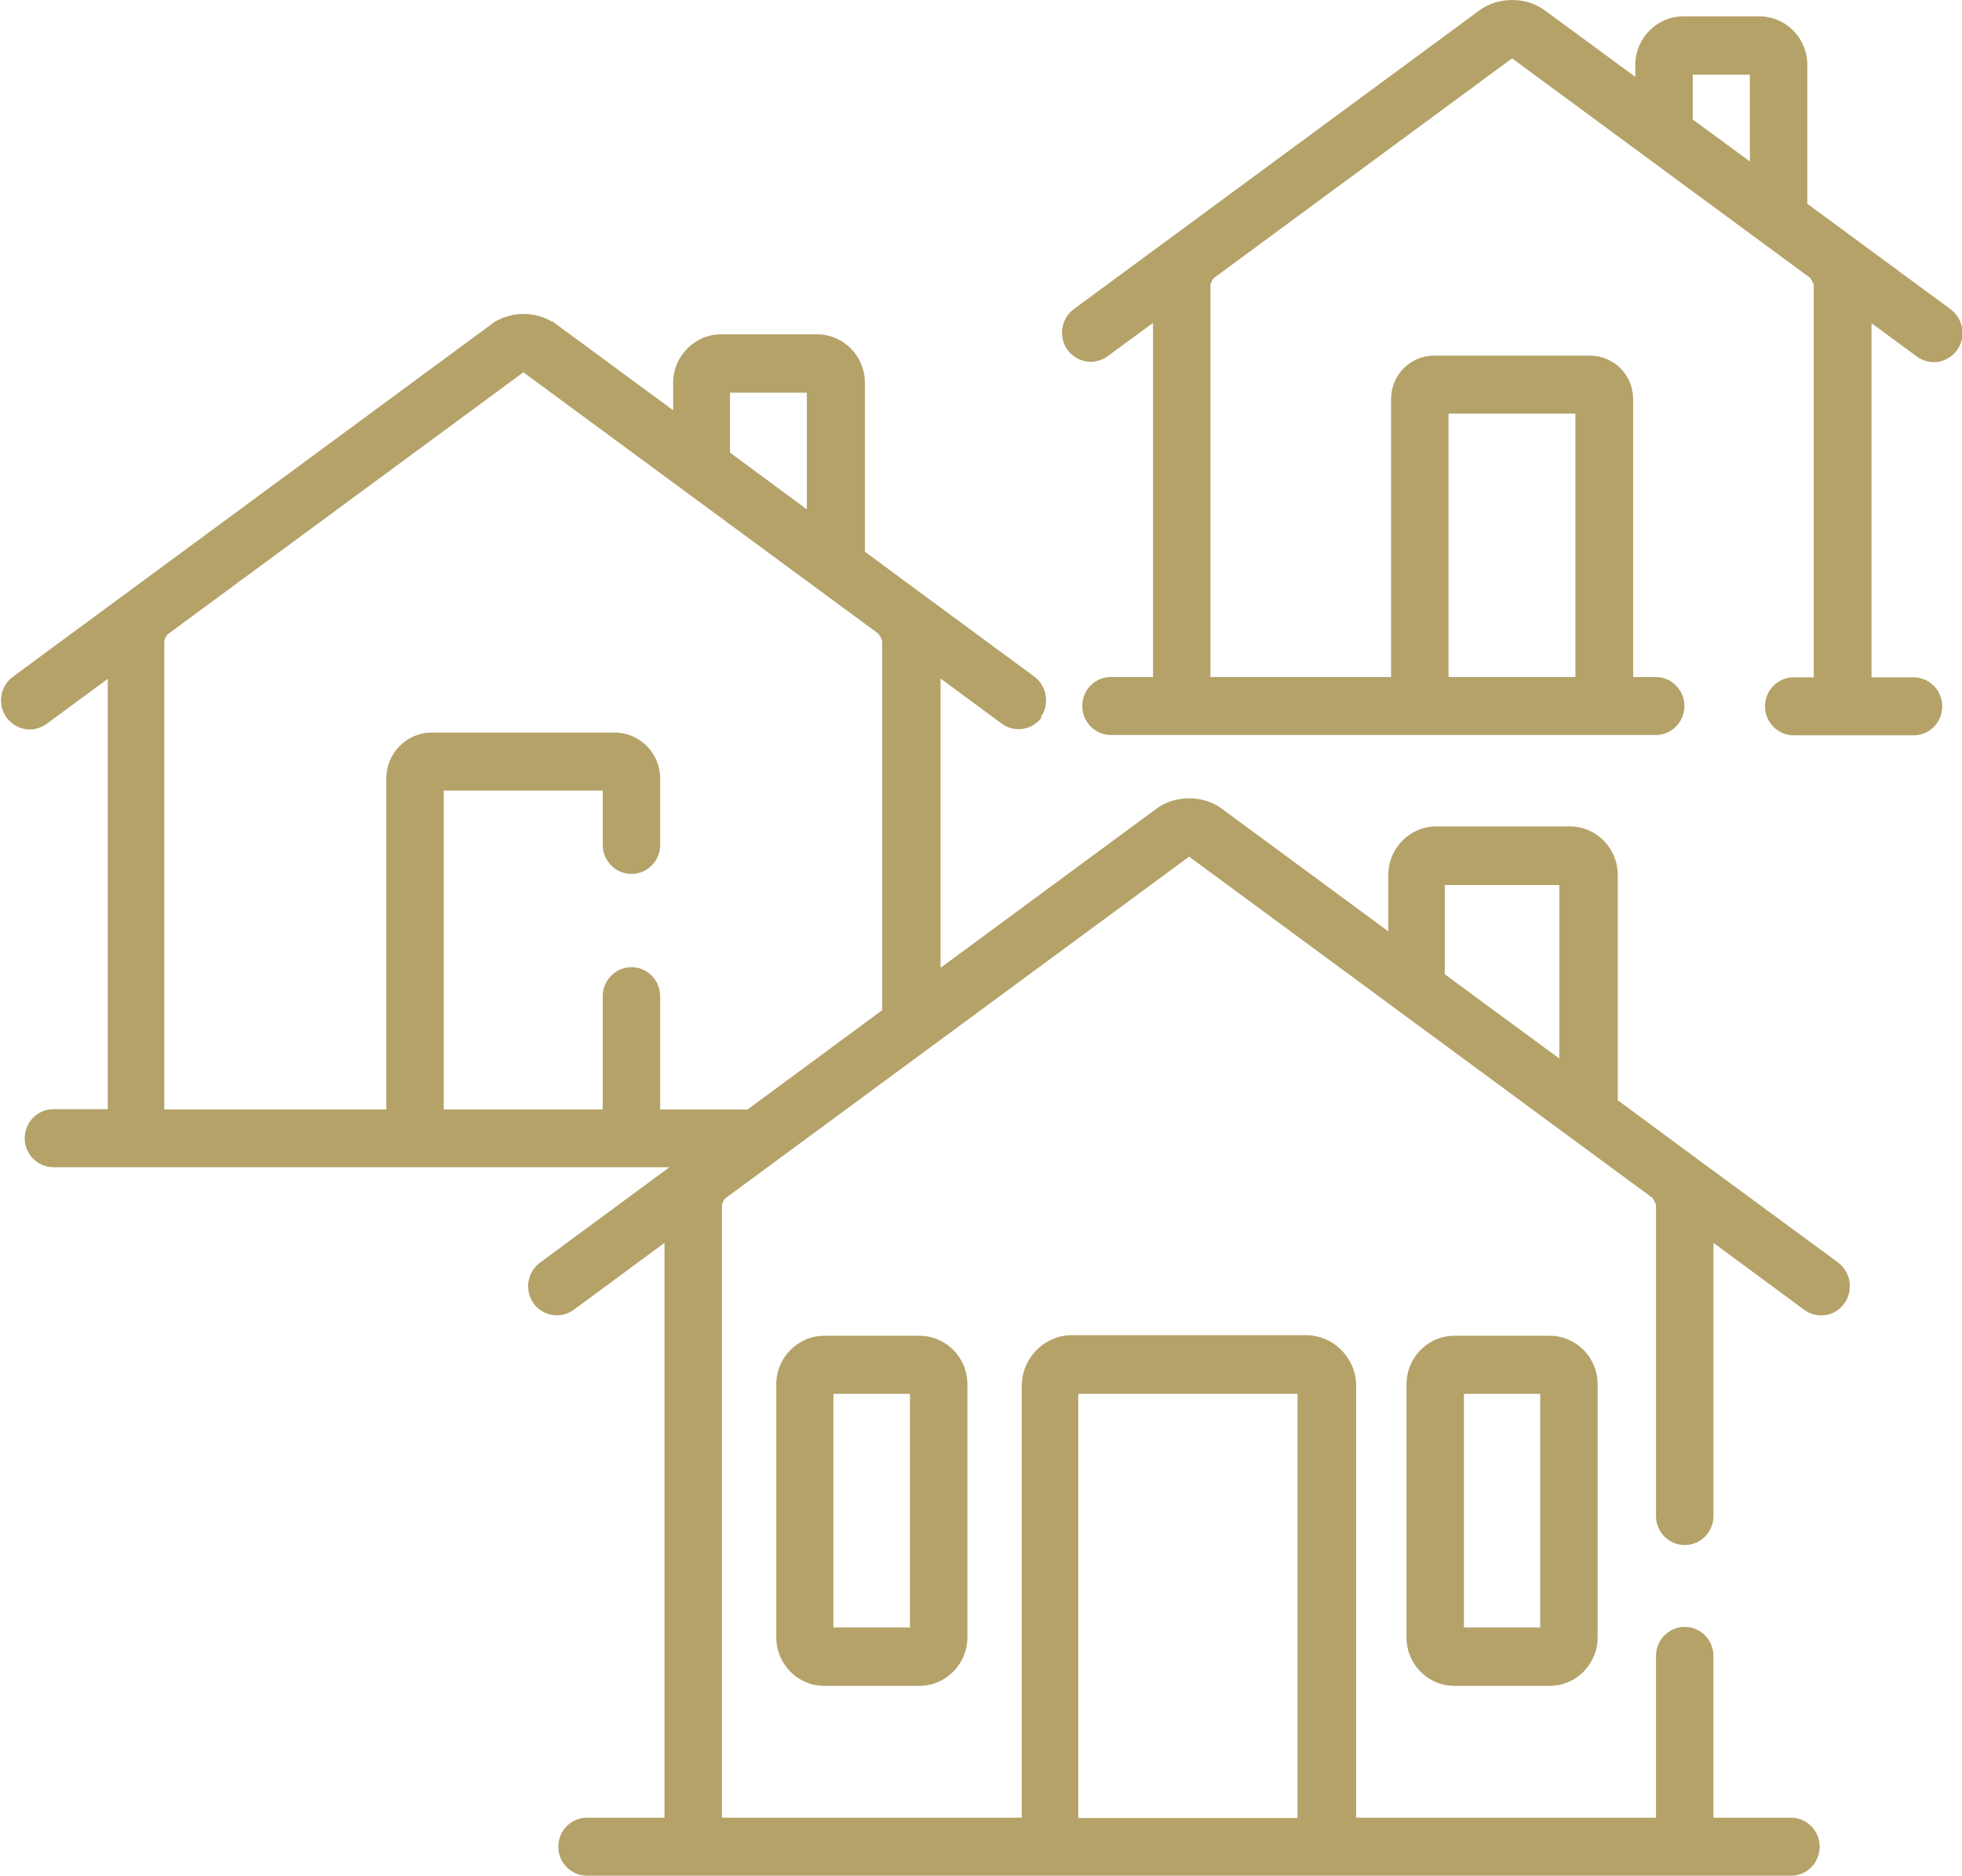
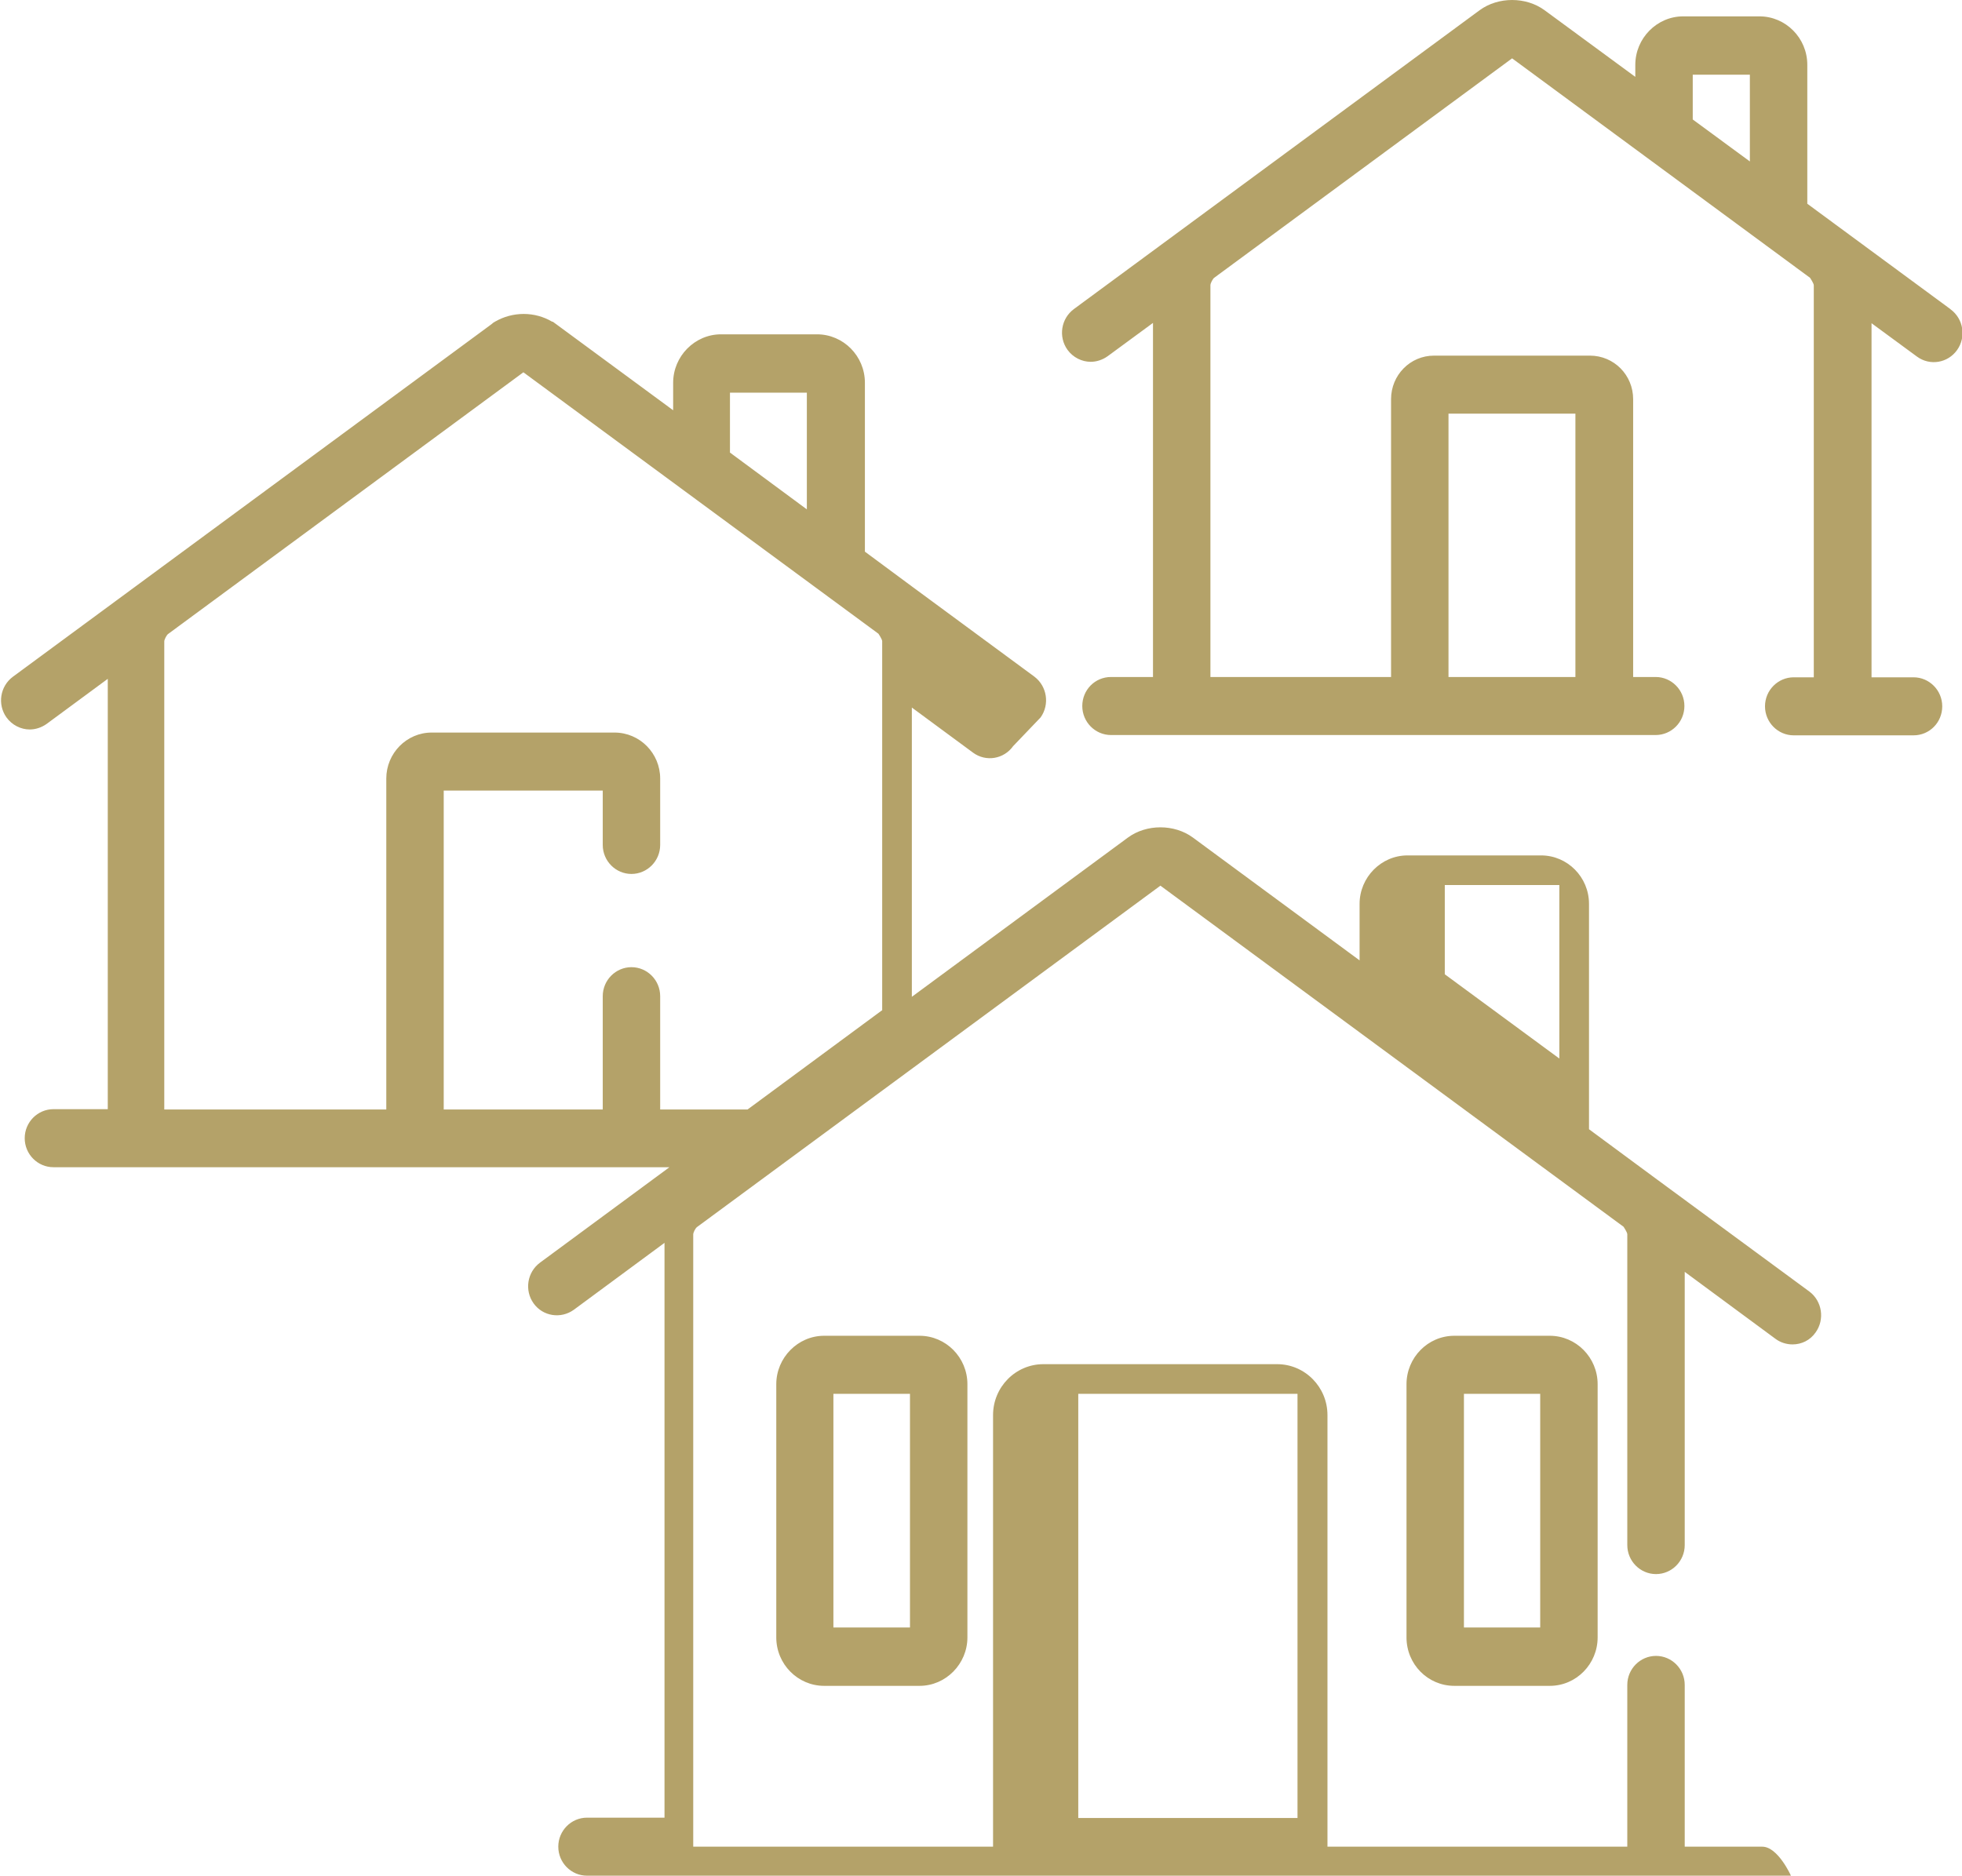
<svg xmlns="http://www.w3.org/2000/svg" id="Capa_2" data-name="Capa 2" viewBox="0 0 63.54 60.78">
  <defs>
    <style>
      .cls-1 {
        fill: #b4a269;
      }
    </style>
  </defs>
  <g id="Iconos_proceso" data-name="Iconos proceso">
-     <path class="cls-1" d="M28.56,32.73l-4.35,3.21h-2.83v-3.67c0-.52-.42-.94-.93-.94s-.93.42-.93.94v3.67h-5.15v-10.33h5.15v1.76c0,.52.42.94.93.94s.93-.42.93-.94v-2.15c0-.82-.66-1.49-1.48-1.49h-5.92c-.81,0-1.47.67-1.47,1.49v10.72h-7.19v-15.16c0-.07.08-.21.12-.24l11.51-8.48,11.5,8.47s.12.18.12.24v11.96ZM26.13,16.5l-2.49-1.84v-1.94h2.49v3.78ZM34.92,45.15h7.1v13.74h-7.1v-13.74ZM46.79,28.67h3.71v5.62l-3.71-2.73v-2.88ZM33.7,23.24c.3-.42.21-1.01-.2-1.32l-3.95-2.91s0,0,0,0l-1.54-1.14v-5.47c0-.87-.7-1.57-1.55-1.57h-3.11c-.85,0-1.55.71-1.55,1.57v.89l-3.79-2.79s-.07-.05-.11-.08c0,0-.01,0-.02,0-.27-.16-.59-.25-.92-.25s-.65.09-.91.24c0,0-.01,0-.02.01-.04.02-.08.05-.11.08l-11.55,8.51s0,0,0,0l-3.95,2.91c-.42.31-.51.9-.21,1.32.18.25.47.39.75.39.19,0,.38-.06.55-.18l1.98-1.46v13.94h-1.76c-.51,0-.93.42-.93.94s.42.94.93.94h19.95l-4.19,3.09c-.42.31-.51.9-.21,1.32.3.42.88.51,1.3.21l2.94-2.17v18.62h-2.51c-.51,0-.93.42-.93.94s.42.94.93.94h38.99c.52,0,.93-.42.93-.94s-.42-.94-.93-.94h-2.51v-5.24c0-.52-.42-.94-.93-.94s-.93.42-.93.94v5.24h-9.71v-13.98c0-.91-.73-1.65-1.63-1.65h-7.57c-.9,0-1.63.74-1.63,1.65v13.98h-9.71v-19.83c0-.07.07-.2.12-.24l15.01-11.06,15,11.05s.12.18.12.24v10.07c0,.52.42.94.93.94s.93-.42.93-.94v-8.85l2.94,2.17c.16.12.36.18.55.18.29,0,.57-.13.75-.39.3-.42.21-1.01-.2-1.32l-4.92-3.62h0s-2.22-1.64-2.22-1.64v-7.3c0-.87-.7-1.57-1.55-1.57h-4.33c-.85,0-1.55.71-1.55,1.57v1.83l-5.4-3.98c-.6-.44-1.5-.44-2.1,0l-7,5.16v-9.37l1.98,1.46c.42.31,1,.21,1.3-.21M49.88,52.72h-2.47v-7.57h2.47v7.57ZM50.19,54.61c.86,0,1.55-.71,1.55-1.57v-8.2c0-.87-.7-1.57-1.55-1.57h-3.09c-.86,0-1.55.71-1.55,1.57v8.2c0,.87.69,1.57,1.55,1.57h3.09ZM29.47,52.72h-2.48v-7.57h2.48v7.57ZM29.78,54.61c.85,0,1.55-.71,1.55-1.57v-8.2c0-.87-.7-1.57-1.55-1.57h-3.09c-.85,0-1.55.71-1.55,1.57v8.2c0,.87.7,1.57,1.55,1.57h3.09ZM56.67,5.23l-1.85-1.36v-1.45h1.85v2.81ZM46.91,13.4h4.11v8.53h-4.11v-8.53ZM63.16,10.01l-4.63-3.41V2.1c0-.87-.7-1.57-1.55-1.57h-2.47c-.85,0-1.55.71-1.55,1.57v.39l-2.94-2.16c-.6-.44-1.5-.44-2.1,0l-13.14,9.68c-.42.31-.51.9-.21,1.32.18.25.47.39.75.39.19,0,.38-.06.55-.18l1.47-1.08v11.47h-1.36c-.52,0-.93.42-.93.94s.42.94.93.94h17.64c.51,0,.93-.42.93-.94s-.42-.94-.93-.94h-.73v-9c0-.78-.62-1.41-1.4-1.41h-5.05c-.77,0-1.39.63-1.39,1.41v9h-5.85v-12.69c0-.07.08-.21.12-.24l9.65-7.11,9.65,7.11s.12.18.12.24v12.7h-.65c-.51,0-.93.42-.93.94s.42.94.93.94h3.88c.52,0,.93-.42.93-.94s-.42-.94-.93-.94h-1.36v-11.47l1.47,1.08c.42.31,1,.21,1.3-.21.3-.42.21-1.01-.21-1.32" />
+     <path class="cls-1" d="M28.56,32.73l-4.35,3.21h-2.83v-3.67c0-.52-.42-.94-.93-.94s-.93.42-.93.94v3.67h-5.15v-10.33h5.15v1.76c0,.52.42.94.93.94s.93-.42.93-.94v-2.15c0-.82-.66-1.49-1.48-1.49h-5.92c-.81,0-1.47.67-1.47,1.49v10.72h-7.19v-15.16c0-.07.08-.21.12-.24l11.51-8.48,11.5,8.47s.12.18.12.24v11.96ZM26.13,16.5l-2.49-1.84v-1.94h2.49v3.78ZM34.92,45.15h7.1v13.74h-7.1v-13.74ZM46.79,28.67h3.71v5.62l-3.71-2.73v-2.88ZM33.7,23.24c.3-.42.21-1.01-.2-1.32l-3.95-2.91s0,0,0,0l-1.54-1.14v-5.47c0-.87-.7-1.57-1.55-1.57h-3.11c-.85,0-1.55.71-1.55,1.57v.89l-3.79-2.79s-.07-.05-.11-.08c0,0-.01,0-.02,0-.27-.16-.59-.25-.92-.25s-.65.09-.91.24c0,0-.01,0-.02.01-.04.02-.08.05-.11.08l-11.55,8.51s0,0,0,0l-3.95,2.91c-.42.31-.51.9-.21,1.32.18.25.47.39.75.39.19,0,.38-.06.55-.18l1.98-1.46v13.94h-1.76c-.51,0-.93.42-.93.94s.42.94.93.94h19.95l-4.19,3.09c-.42.31-.51.9-.21,1.32.3.42.88.51,1.3.21l2.94-2.17v18.62h-2.51c-.51,0-.93.42-.93.94s.42.94.93.94h38.99s-.42-.94-.93-.94h-2.51v-5.24c0-.52-.42-.94-.93-.94s-.93.42-.93.94v5.24h-9.71v-13.98c0-.91-.73-1.65-1.63-1.65h-7.57c-.9,0-1.63.74-1.63,1.65v13.98h-9.71v-19.83c0-.07.07-.2.12-.24l15.01-11.06,15,11.05s.12.18.12.24v10.07c0,.52.42.94.93.94s.93-.42.93-.94v-8.85l2.94,2.17c.16.12.36.18.55.18.29,0,.57-.13.75-.39.3-.42.21-1.01-.2-1.32l-4.92-3.62h0s-2.22-1.64-2.22-1.64v-7.3c0-.87-.7-1.57-1.55-1.57h-4.33c-.85,0-1.55.71-1.55,1.57v1.83l-5.4-3.98c-.6-.44-1.5-.44-2.1,0l-7,5.16v-9.37l1.98,1.46c.42.31,1,.21,1.3-.21M49.88,52.72h-2.47v-7.57h2.47v7.57ZM50.19,54.61c.86,0,1.55-.71,1.55-1.57v-8.2c0-.87-.7-1.57-1.55-1.57h-3.09c-.86,0-1.55.71-1.55,1.57v8.2c0,.87.69,1.57,1.55,1.57h3.09ZM29.47,52.72h-2.48v-7.57h2.48v7.57ZM29.78,54.61c.85,0,1.55-.71,1.55-1.57v-8.2c0-.87-.7-1.57-1.55-1.57h-3.09c-.85,0-1.55.71-1.55,1.57v8.2c0,.87.7,1.57,1.55,1.57h3.09ZM56.67,5.23l-1.85-1.36v-1.45h1.85v2.81ZM46.91,13.4h4.11v8.53h-4.11v-8.53ZM63.16,10.01l-4.63-3.41V2.1c0-.87-.7-1.57-1.55-1.57h-2.47c-.85,0-1.55.71-1.55,1.57v.39l-2.94-2.16c-.6-.44-1.5-.44-2.1,0l-13.14,9.68c-.42.31-.51.9-.21,1.32.18.25.47.39.75.39.19,0,.38-.06.55-.18l1.47-1.08v11.47h-1.36c-.52,0-.93.42-.93.94s.42.94.93.94h17.64c.51,0,.93-.42.93-.94s-.42-.94-.93-.94h-.73v-9c0-.78-.62-1.41-1.4-1.41h-5.05c-.77,0-1.39.63-1.39,1.41v9h-5.85v-12.69c0-.07.08-.21.12-.24l9.65-7.11,9.65,7.11s.12.18.12.24v12.7h-.65c-.51,0-.93.42-.93.94s.42.94.93.94h3.88c.52,0,.93-.42.93-.94s-.42-.94-.93-.94h-1.36v-11.47l1.47,1.08c.42.31,1,.21,1.3-.21.3-.42.21-1.01-.21-1.32" />
  </g>
</svg>